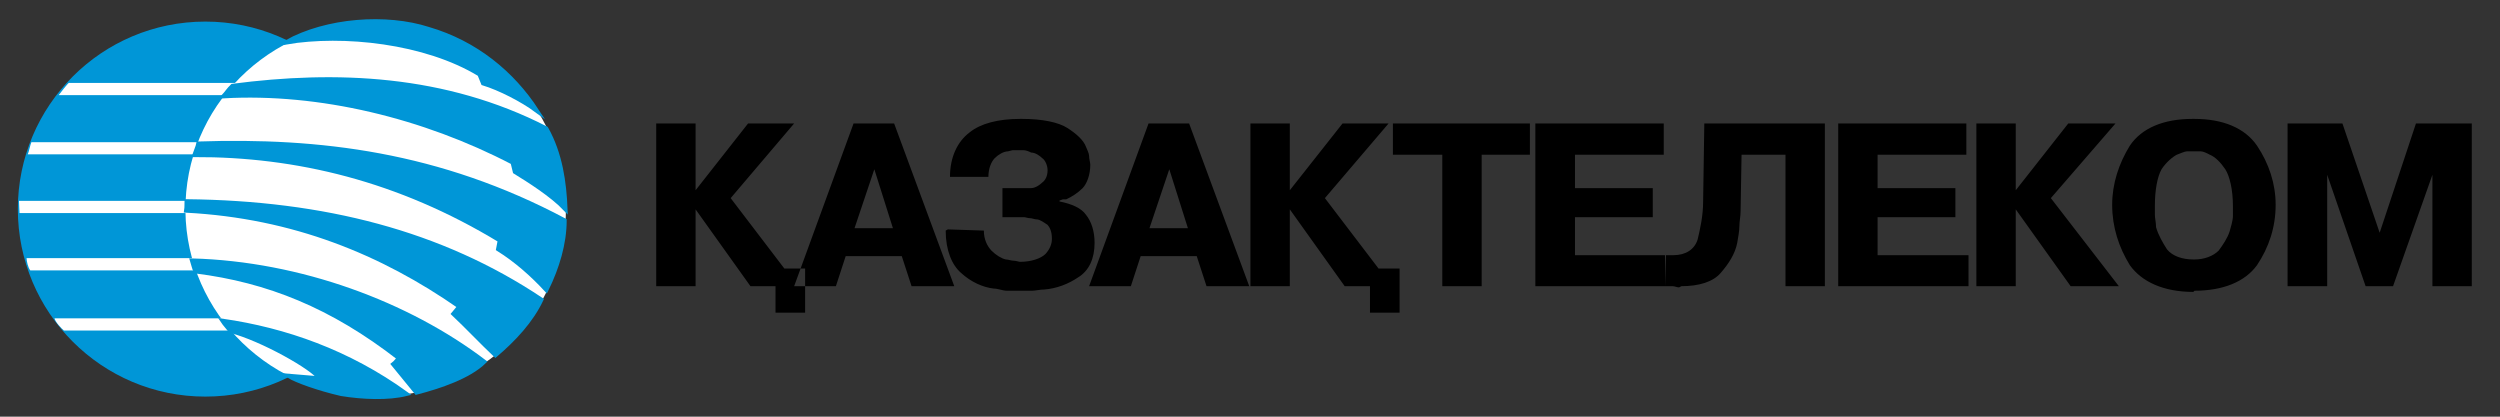
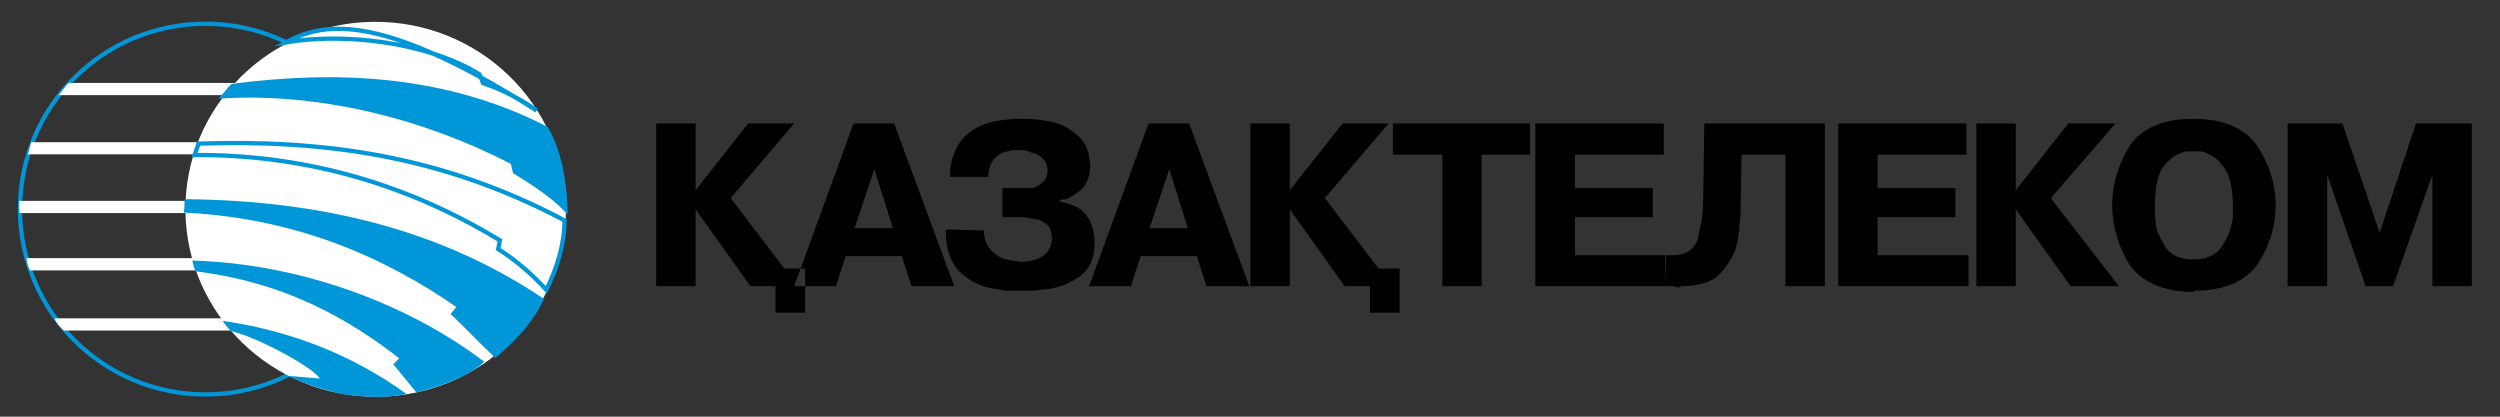
<svg xmlns="http://www.w3.org/2000/svg" width="120" height="20" viewBox="0 0 120 20" fill="none">
  <rect x="0" y="0" width="120" height="20" fill="#333333" stroke="none" />
  <g clip-path="url(#clip0_6276_2461)">
    <path fill-rule="evenodd" clip-rule="evenodd" d="M113.549 13.737L111.705 8.389V13.737H111.602H109.803V5.926H109.861H112.437L114.224 11.173L115.966 5.926H116.069H118.646V13.737H118.543H116.756V8.389L114.866 13.737H114.752H113.549ZM105.337 12.454C105.805 12.454 106.23 12.294 106.493 12.032C106.699 11.756 106.916 11.435 107.02 11.115C107.077 10.908 107.18 10.587 107.18 10.37V9.889C107.18 9.088 107.02 8.445 106.813 8.124C106.596 7.803 106.333 7.53 106.069 7.426C105.966 7.369 105.759 7.265 105.645 7.265H105.279H104.969C104.866 7.265 104.649 7.369 104.488 7.426C104.282 7.53 103.962 7.803 103.755 8.124C103.549 8.491 103.434 9.132 103.434 9.889V10.312C103.434 10.472 103.491 10.69 103.491 10.908C103.595 11.275 103.812 11.653 104.019 11.973C104.282 12.294 104.752 12.454 105.279 12.454H105.337ZM105.279 14.012C103.859 14.012 102.805 13.531 102.232 12.728C101.705 11.871 101.384 10.908 101.384 9.831C101.384 8.812 101.705 7.85 102.232 6.992C102.805 6.143 103.859 5.707 105.233 5.707H105.337C106.699 5.707 107.753 6.143 108.337 6.992C108.909 7.85 109.231 8.812 109.231 9.831C109.231 10.908 108.909 11.871 108.337 12.728C107.753 13.531 106.699 13.955 105.337 13.955L105.279 14.012ZM96.756 9.132L99.277 5.926H99.391H101.544L98.441 9.51L101.705 13.737H101.647H99.391L96.756 10.049V13.737H96.653H94.866V5.926H94.912H96.756V9.132ZM90.124 9.029H93.859V10.427H90.124V12.248H94.488V13.737H94.385H88.234V5.926H88.279H94.385V7.426H90.124V9.029ZM79.963 13.737L79.918 12.248H80.02H80.181H80.33C80.914 12.248 81.338 11.973 81.487 11.494C81.601 11.011 81.75 10.37 81.75 9.67L81.807 5.926H81.865H87.593V13.737H87.489H85.703V7.426H83.595L83.548 10.151C83.548 10.37 83.491 10.634 83.491 10.851C83.491 11.068 83.435 11.389 83.388 11.653C83.285 12.192 82.965 12.673 82.598 13.095C82.232 13.531 81.545 13.737 80.708 13.737L80.594 13.795C80.491 13.795 80.388 13.737 80.284 13.737H79.918H79.963ZM75.599 9.029H79.333V10.427H75.599V12.248H79.963V13.737H79.86H73.697V5.926H73.755H79.86V7.426H75.599V9.029ZM69.23 7.426H66.859V5.926H66.962H73.435V7.426H71.12V13.737H71.017H69.23V7.426ZM64.545 13.737L61.911 10.049V13.737H61.808H60.021V5.926H60.066H61.911V9.132L64.442 5.926H64.545H66.652L63.595 9.51L66.171 12.89H67.18V15.009H65.759V13.737H64.545ZM55.174 10.955H57.02L56.126 8.124L55.174 10.955ZM55.278 5.926H57.077L59.964 13.737H59.86H57.913L57.443 12.294H54.752L54.281 13.737H54.178H52.277L55.13 5.926H55.278ZM45.496 11.011L47.225 11.068C47.225 11.494 47.386 11.813 47.592 12.032C47.809 12.248 48.074 12.409 48.279 12.454C48.382 12.454 48.543 12.513 48.646 12.513C48.76 12.513 48.909 12.568 48.966 12.568C49.493 12.568 49.963 12.409 50.181 12.192C50.387 11.973 50.49 11.709 50.49 11.494V11.435C50.49 11.115 50.387 10.908 50.284 10.794C50.124 10.69 49.917 10.53 49.756 10.53C49.653 10.53 49.539 10.472 49.436 10.472C49.333 10.472 49.23 10.427 49.172 10.427H48.118V9.029H49.024H49.23H49.493C49.7 9.029 49.917 8.87 50.021 8.767C50.181 8.652 50.284 8.445 50.284 8.171C50.284 7.964 50.181 7.69 50.021 7.586C49.917 7.483 49.7 7.323 49.493 7.323C49.39 7.265 49.23 7.209 49.127 7.209H48.806H48.6L48.382 7.265C48.176 7.265 47.913 7.426 47.752 7.586C47.592 7.748 47.443 8.069 47.443 8.491H47.386H45.599C45.599 7.53 45.965 6.785 46.549 6.349C47.077 5.926 47.913 5.707 48.966 5.707H49.069C50.021 5.707 50.811 5.868 51.234 6.143C51.647 6.406 52.014 6.726 52.128 7.049C52.174 7.162 52.277 7.369 52.277 7.483C52.277 7.643 52.334 7.803 52.334 7.908C52.334 8.389 52.174 8.812 51.968 9.029C51.75 9.248 51.44 9.453 51.178 9.568H51.018L50.856 9.626V9.67C51.44 9.786 51.911 9.991 52.128 10.312C52.391 10.634 52.54 11.115 52.54 11.653C52.54 12.409 52.277 12.993 51.75 13.314C51.28 13.634 50.708 13.852 50.124 13.897C49.917 13.897 49.7 13.955 49.539 13.955H49.024H48.909H48.336C48.118 13.955 47.913 13.852 47.706 13.852C47.179 13.795 46.596 13.531 46.125 13.095C45.702 12.728 45.393 12.032 45.393 11.068L45.496 11.011ZM41.017 10.955H42.861L41.968 8.124L41.017 10.955ZM41.12 5.926H42.918L45.805 13.737H45.702H43.755L43.285 12.294H40.593L40.123 13.737H40.02H38.119L40.971 5.926H41.12ZM36.022 13.737L33.388 10.049V13.737H33.285H31.498V5.926H31.543H33.388V9.132L35.908 5.926H36.022H38.119L35.072 9.51L37.649 12.89H38.646V15.009H37.225V13.737H36.022Z" fill="black" />
-     <path fill-rule="evenodd" clip-rule="evenodd" d="M9.857 1.139C14.771 1.139 18.756 5.123 18.756 10.036C18.756 14.95 14.771 18.934 9.857 18.934C4.944 18.934 0.959 14.95 0.959 10.036C0.959 5.123 4.944 1.139 9.857 1.139Z" fill="#0096D7" />
    <path d="M9.857 1.139C14.771 1.139 18.756 5.123 18.756 10.036C18.756 14.95 14.771 18.934 9.857 18.934C4.944 18.934 0.959 14.95 0.959 10.036C0.959 5.123 4.944 1.139 9.857 1.139Z" stroke="#0096D7" stroke-width="0.206" stroke-miterlimit="22.926" />
    <path fill-rule="evenodd" clip-rule="evenodd" d="M18.579 12.391H1.275C1.275 12.538 1.351 12.851 1.452 12.978H18.629C18.605 12.831 18.579 12.538 18.579 12.391Z" fill="white" />
    <path fill-rule="evenodd" clip-rule="evenodd" d="M17.611 9.643H0.912C0.912 9.79 0.938 10.144 0.938 10.227H17.66C17.635 10.082 17.611 9.79 17.611 9.643Z" fill="white" />
    <path fill-rule="evenodd" clip-rule="evenodd" d="M17.625 6.824H1.507C1.456 6.928 1.381 7.325 1.33 7.409H17.675C17.65 7.264 17.625 6.971 17.625 6.824Z" fill="white" />
    <path fill-rule="evenodd" clip-rule="evenodd" d="M17.625 3.982H3.298C3.222 4.046 2.944 4.399 2.818 4.567H17.675C17.65 4.42 17.625 4.128 17.625 3.982Z" fill="white" />
    <path fill-rule="evenodd" clip-rule="evenodd" d="M18.582 15.281H2.615C2.666 15.469 2.943 15.762 3.069 15.867H18.633C18.608 15.719 18.582 15.427 18.582 15.281Z" fill="white" />
    <path fill-rule="evenodd" clip-rule="evenodd" d="M18.393 1.055C23.432 1.258 27.357 5.447 27.157 10.411C26.958 15.375 22.71 19.236 17.671 19.035C12.632 18.831 8.708 14.642 8.908 9.678C9.107 4.714 13.354 0.851 18.393 1.055Z" fill="white" />
-     <path fill-rule="evenodd" clip-rule="evenodd" d="M13.732 2.031C16.457 1.569 20.416 1.983 23.017 3.566L23.191 3.997C23.985 4.239 25.062 4.79 25.76 5.305C24.585 3.503 22.824 2.057 20.567 1.396C18.542 0.743 15.679 0.947 13.732 2.031Z" fill="#0096D7" />
-     <path d="M13.732 2.031C16.457 1.569 20.416 1.983 23.017 3.566L23.191 3.997C23.985 4.239 25.062 4.79 25.76 5.305C24.585 3.503 22.824 2.057 20.567 1.396C18.542 0.743 15.679 0.947 13.732 2.031Z" stroke="#0096D7" stroke-width="0.206" stroke-miterlimit="22.926" />
+     <path d="M13.732 2.031C16.457 1.569 20.416 1.983 23.017 3.566L23.191 3.997C23.985 4.239 25.062 4.79 25.76 5.305C18.542 0.743 15.679 0.947 13.732 2.031Z" stroke="#0096D7" stroke-width="0.206" stroke-miterlimit="22.926" />
    <path fill-rule="evenodd" clip-rule="evenodd" d="M11.157 4.126C16.111 3.479 21.348 3.669 26.218 6.169C26.908 7.403 27.086 8.763 27.14 10.034C26.491 9.352 25.377 8.652 24.717 8.245L24.608 7.797C20.341 5.573 15.336 4.359 10.736 4.617C10.869 4.474 10.982 4.29 11.157 4.126Z" fill="#0096D7" />
    <path d="M11.157 4.126C16.111 3.479 21.348 3.669 26.218 6.169C26.908 7.403 27.086 8.763 27.14 10.034C26.491 9.352 25.377 8.652 24.717 8.245L24.608 7.797C20.341 5.573 15.336 4.359 10.736 4.617C10.869 4.474 10.982 4.29 11.157 4.126Z" stroke="#0096D7" stroke-width="0.206" stroke-miterlimit="22.926" />
-     <path fill-rule="evenodd" clip-rule="evenodd" d="M9.525 6.894C15.305 6.704 21.073 7.379 27.098 10.582C27.096 11.681 26.755 12.831 26.224 13.91C25.555 13.185 24.78 12.497 23.914 11.955L23.994 11.536C19.142 8.592 14.22 7.422 9.334 7.437C9.382 7.291 9.498 7.042 9.525 6.894Z" fill="#0096D7" />
    <path d="M9.525 6.894C15.305 6.704 21.073 7.379 27.098 10.582C27.096 11.681 26.755 12.831 26.224 13.91C25.555 13.185 24.78 12.497 23.914 11.955L23.994 11.536C19.142 8.592 14.22 7.422 9.334 7.437C9.382 7.291 9.498 7.042 9.525 6.894Z" stroke="#0096D7" stroke-width="0.206" stroke-miterlimit="22.926" />
    <path fill-rule="evenodd" clip-rule="evenodd" d="M8.958 9.664C15.531 9.736 21.163 11.167 25.981 14.385C25.497 15.402 24.679 16.278 23.781 17.046C23.15 16.45 22.379 15.637 21.767 15.062L22.056 14.714C18.353 12.134 14.088 10.377 8.939 10.106C8.968 9.916 8.951 9.831 8.958 9.664Z" fill="#0096D7" />
    <path d="M8.958 9.664C15.531 9.736 21.163 11.167 25.981 14.385C25.497 15.402 24.679 16.278 23.781 17.046C23.15 16.45 22.379 15.637 21.767 15.062L22.056 14.714C18.353 12.134 14.088 10.377 8.939 10.106C8.968 9.916 8.951 9.831 8.958 9.664Z" stroke="#0096D7" stroke-width="0.206" stroke-miterlimit="22.926" />
    <path fill-rule="evenodd" clip-rule="evenodd" d="M9.225 12.507C14.4 12.652 19.567 14.573 23.241 17.363C22.514 18.075 21.12 18.548 19.988 18.841L18.879 17.484C19.011 17.383 19.035 17.301 19.166 17.201C15.926 14.679 12.845 13.457 9.394 13.023C9.315 12.892 9.281 12.679 9.225 12.507Z" fill="#0096D7" />
-     <path d="M9.225 12.507C14.4 12.652 19.567 14.573 23.241 17.363C22.514 18.075 21.12 18.548 19.988 18.841L18.879 17.484C19.011 17.383 19.035 17.301 19.166 17.201C15.926 14.679 12.845 13.457 9.394 13.023C9.315 12.892 9.281 12.679 9.225 12.507Z" stroke="#0096D7" stroke-width="0.206" stroke-miterlimit="22.926" />
    <path fill-rule="evenodd" clip-rule="evenodd" d="M10.682 15.4C13.688 15.836 16.712 16.89 19.507 18.906C18.632 19.124 17.407 19.075 16.377 18.906C15.267 18.65 14.225 18.27 13.853 18.043C14.338 18.084 14.844 18.125 15.35 18.168C15.052 17.668 12.55 16.258 11.064 15.879C10.963 15.749 10.781 15.551 10.682 15.4Z" fill="#0096D7" />
-     <path d="M10.682 15.4C13.688 15.836 16.712 16.89 19.507 18.906C18.632 19.124 17.407 19.075 16.377 18.906C15.267 18.65 14.225 18.27 13.853 18.043C14.338 18.084 14.844 18.125 15.35 18.168C15.052 17.668 12.55 16.258 11.064 15.879C10.963 15.749 10.781 15.551 10.682 15.4Z" stroke="#0096D7" stroke-width="0.206" stroke-miterlimit="22.926" />
  </g>
  <defs>
    <clipPath id="clip0_6276_2461">
      <rect width="118.757" height="19.182" fill="white" transform="translate(0.375 0.447)" />
    </clipPath>
  </defs>
</svg>